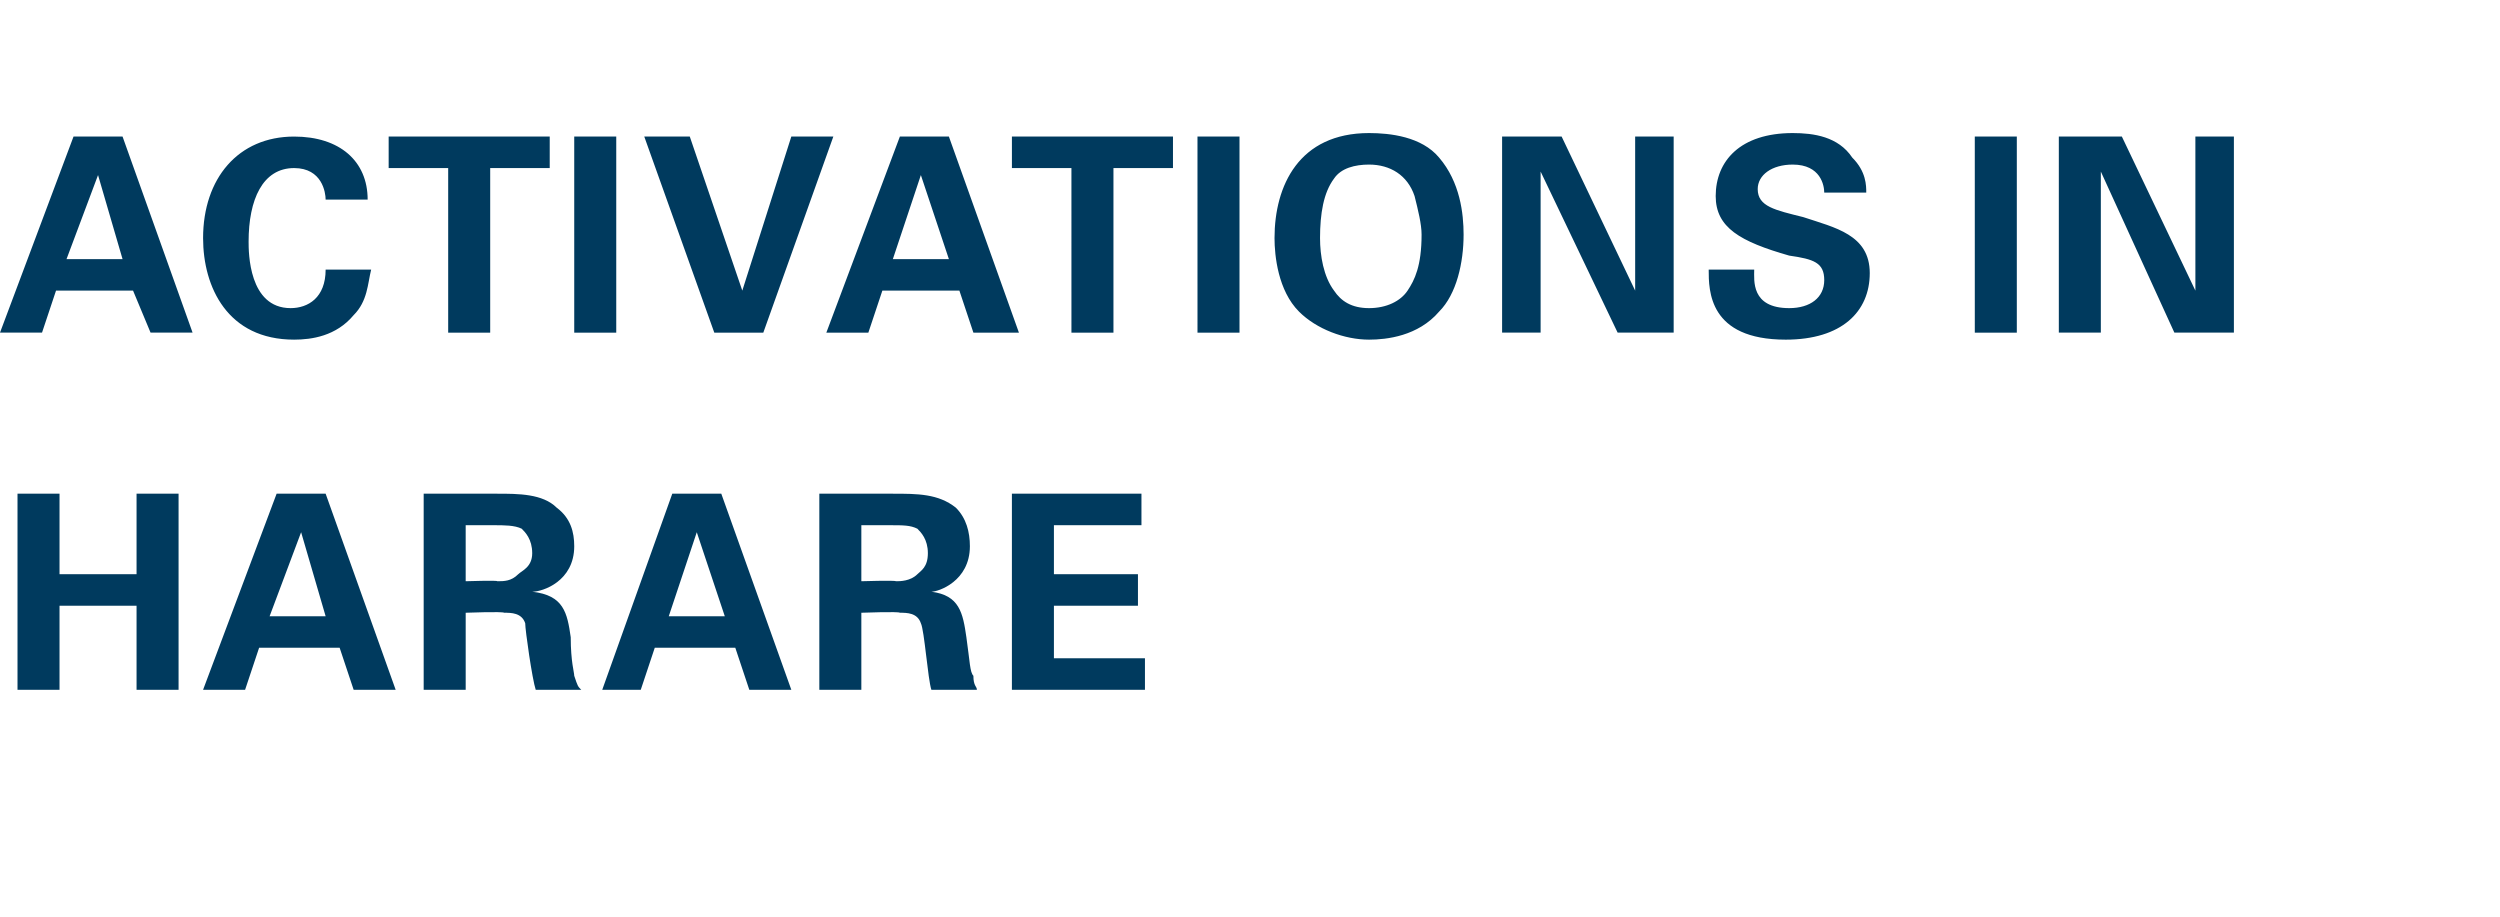
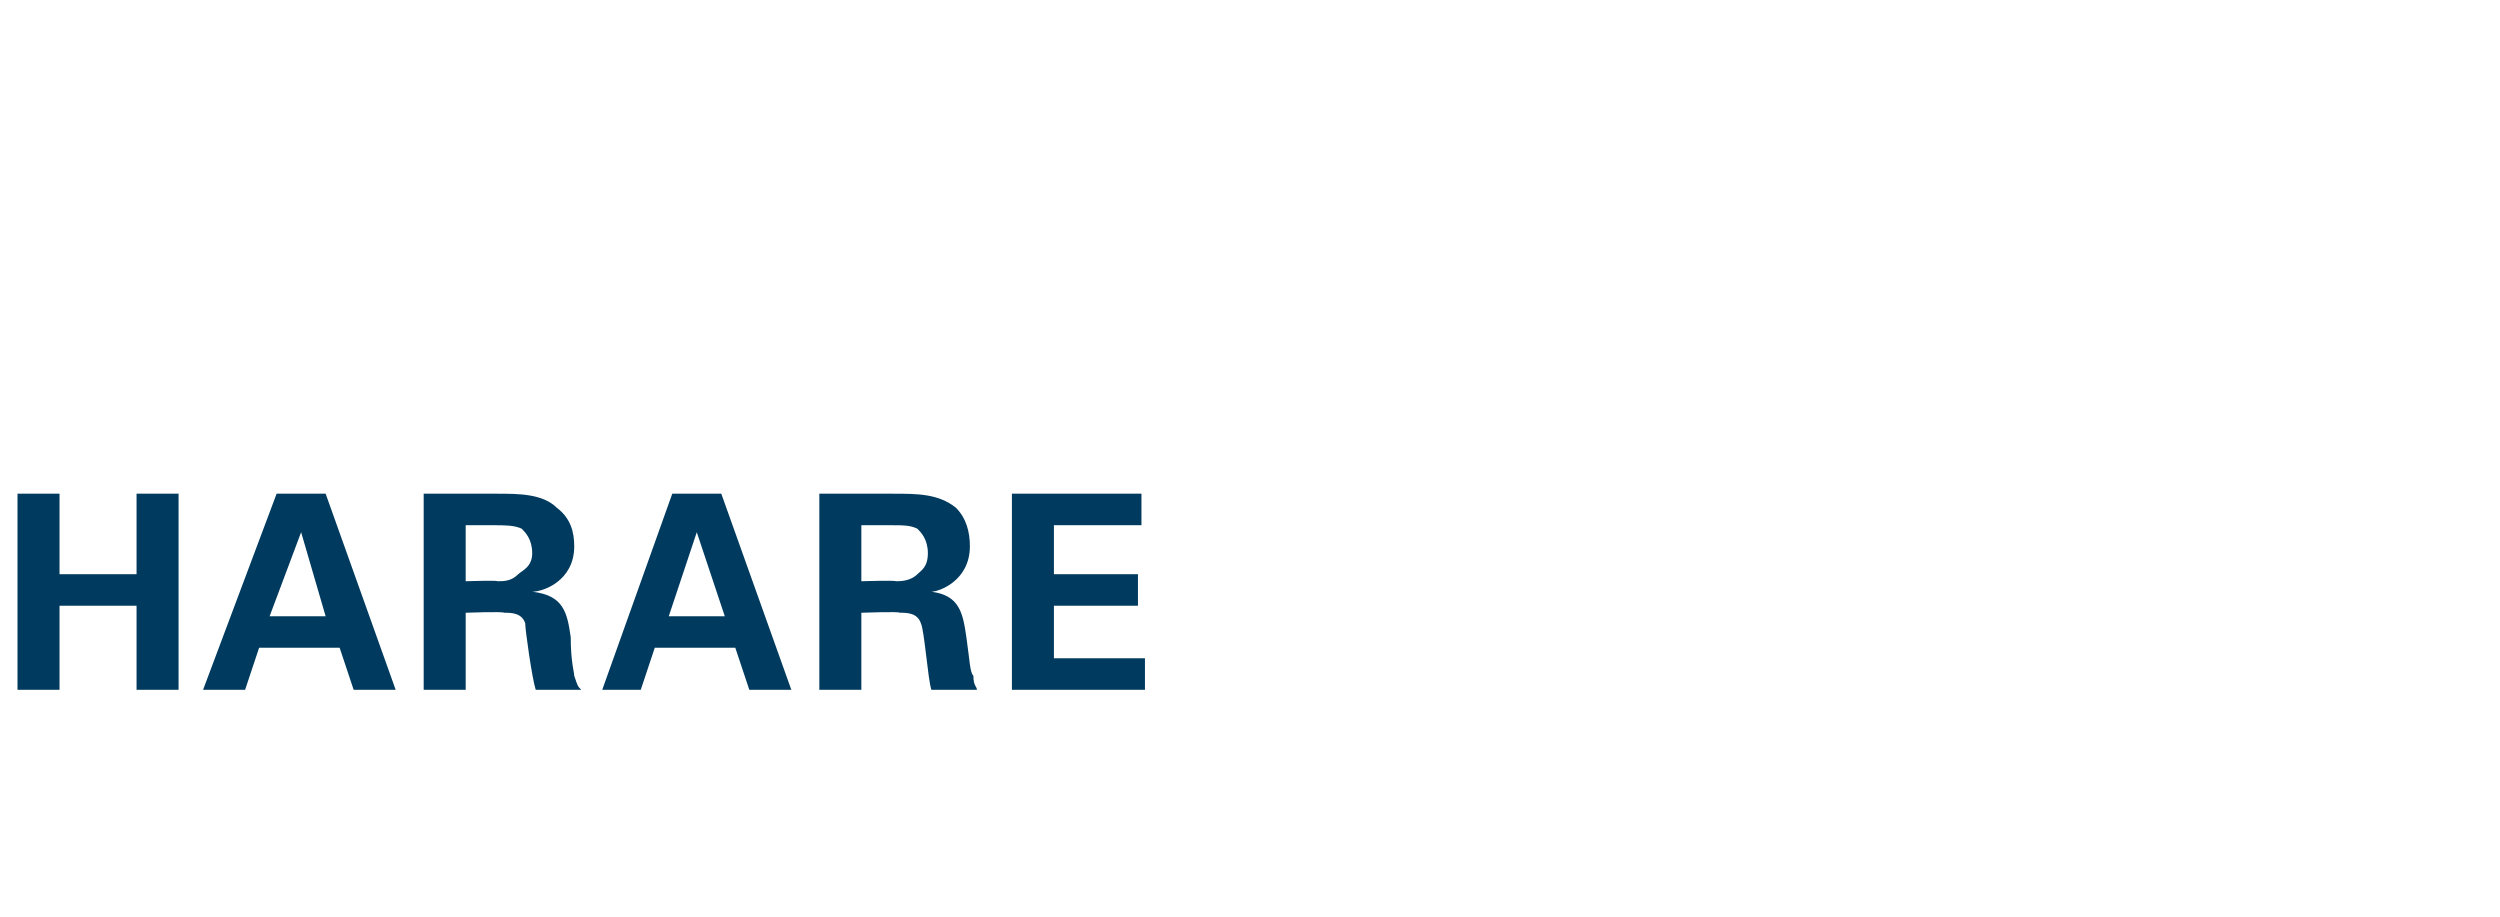
<svg xmlns="http://www.w3.org/2000/svg" version="1.1" width="71.4px" height="26.2px" viewBox="0 -1 71.4 26.2" style="top:-1px">
  <desc>ACTIVATIONS IN HARARE</desc>
  <defs />
  <g id="Polygon133153">
    <path d="m.5 13.1h1.2v2.3h2.2v-2.3h1.2v5.6H3.9v-2.4H1.7v2.4H.5v-5.6zm8.8 0l2 5.6h-1.2l-.4-1.2H7.4L7 18.7H5.8l2.1-5.6h1.4zm0 3.5l-.7-2.4l-.9 2.4h1.6zm2.8-3.5h2.1c.6 0 1.3 0 1.7.4c.4.3.5.7.5 1.1c0 1-.9 1.3-1.2 1.3c.9.1 1 .6 1.1 1.3c0 .7.1 1 .1 1.1c.1.3.1.3.2.4h-1.3c-.1-.3-.3-1.7-.3-1.9c-.1-.3-.4-.3-.6-.3c-.05-.04-1.1 0-1.1 0v2.2h-1.2v-5.6zm1.2 2.5s.93-.03.9 0c.2 0 .4 0 .6-.2c.1-.1.4-.2.4-.6c0-.4-.2-.6-.3-.7c-.2-.1-.5-.1-.8-.1h-.8v1.6zm7.3-2.5l2 5.6h-1.2l-.4-1.2h-2.3l-.4 1.2h-1.1l2-5.6h1.4zm.1 3.5l-.8-2.4l-.8 2.4h1.6zm2.7-3.5h2.1c.7 0 1.3 0 1.8.4c.3.3.4.7.4 1.1c0 1-.9 1.3-1.1 1.3c.8.1.9.6 1 1.3c.1.7.1 1 .2 1.1c0 .3.1.3.1.4h-1.3c-.1-.3-.2-1.7-.3-1.9c-.1-.3-.4-.3-.6-.3c-.02-.04-1.1 0-1.1 0v2.2h-1.2v-5.6zm1.2 2.5s.95-.03 1 0c.1 0 .4 0 .6-.2c.1-.1.3-.2.3-.6c0-.4-.2-.6-.3-.7c-.2-.1-.4-.1-.8-.1h-.8v1.6zm4.3-2.5h3.7v.9h-2.5v1.4h2.4v.9h-2.4v1.5h2.6v.9h-3.8v-5.6z" stroke="none" fill="#003a5e" />
  </g>
  <g id="Polygon133152">
-     <path d="m3.5 2.9l2 5.6H4.3l-.5-1.2H1.6l-.4 1.2H0l2.1-5.6h1.4zm0 3.5L2.8 4l-.9 2.4h1.6zm5.8-1.7c0-.2-.1-.9-.9-.9c-.9 0-1.3.9-1.3 2.1c0 .3 0 1.9 1.2 1.9c.5 0 1-.3 1-1.1h1.3c-.1.4-.1.9-.5 1.3c-.5.6-1.2.7-1.7.7c-1.9 0-2.6-1.5-2.6-2.9c0-1.7 1-2.9 2.6-2.9c1.3 0 2.1.7 2.1 1.8H9.3zm3.5-.9h-1.7v-.9h4.6v.9H14v4.7h-1.2V3.8zm3.6-.9h1.2v5.6h-1.2V2.9zm3.3 0l1.5 4.4l1.4-4.4h1.2l-2 5.6h-1.4l-2-5.6h1.3zm7.4 0l2 5.6h-1.3l-.4-1.2h-2.2l-.4 1.2h-1.2l2.1-5.6h1.4zm0 3.5L26.3 4l-.8 2.4h1.6zm3.5-2.6h-1.7v-.9h4.6v.9h-1.7v4.7h-1.2V3.8zm3.6-.9h1.2v5.6h-1.2V2.9zm4.9-.1c.6 0 1.5.1 2 .7c.6.7.7 1.6.7 2.2c0 .8-.2 1.7-.7 2.2c-.6.7-1.5.8-2 .8c-.7 0-1.5-.3-2-.8c-.6-.6-.7-1.6-.7-2.1c0-1.5.7-3 2.7-3zm-1 4.5c.2.3.5.5 1 .5c.5 0 .9-.2 1.1-.5c.2-.3.4-.7.4-1.6c0-.3-.1-.7-.2-1.1c-.2-.6-.7-.9-1.3-.9c-.4 0-.8.1-1 .4c-.3.4-.4 1-.4 1.7c0 .5.1 1.1.4 1.5zm4.8-4.4h1.7l2.1 4.4V2.9h1.1v5.6h-1.6L44 3.9v4.6h-1.1V2.9zm7.2 3.8c0 .3-.1 1.1 1 1.1c.6 0 1-.3 1-.8c0-.5-.3-.6-1-.7c-1.4-.4-2.1-.8-2.1-1.7c0-1 .7-1.8 2.2-1.8c.6 0 1.3.1 1.7.7c.4.4.4.8.4 1h-1.2c0-.2-.1-.8-.9-.8c-.6 0-1 .3-1 .7c0 .5.5.6 1.3.8c.9.3 1.9.5 1.9 1.6c0 1.1-.8 1.9-2.4 1.9c-2.2 0-2.2-1.4-2.2-2h1.3zm6.3-3.8h1.2v5.6h-1.2V2.9zm2.4 0h1.8l2.1 4.4V2.9h1.1v5.6h-1.7L60 3.9v4.6h-1.2V2.9z" stroke="none" fill="#003a5e" />
-   </g>
+     </g>
</svg>